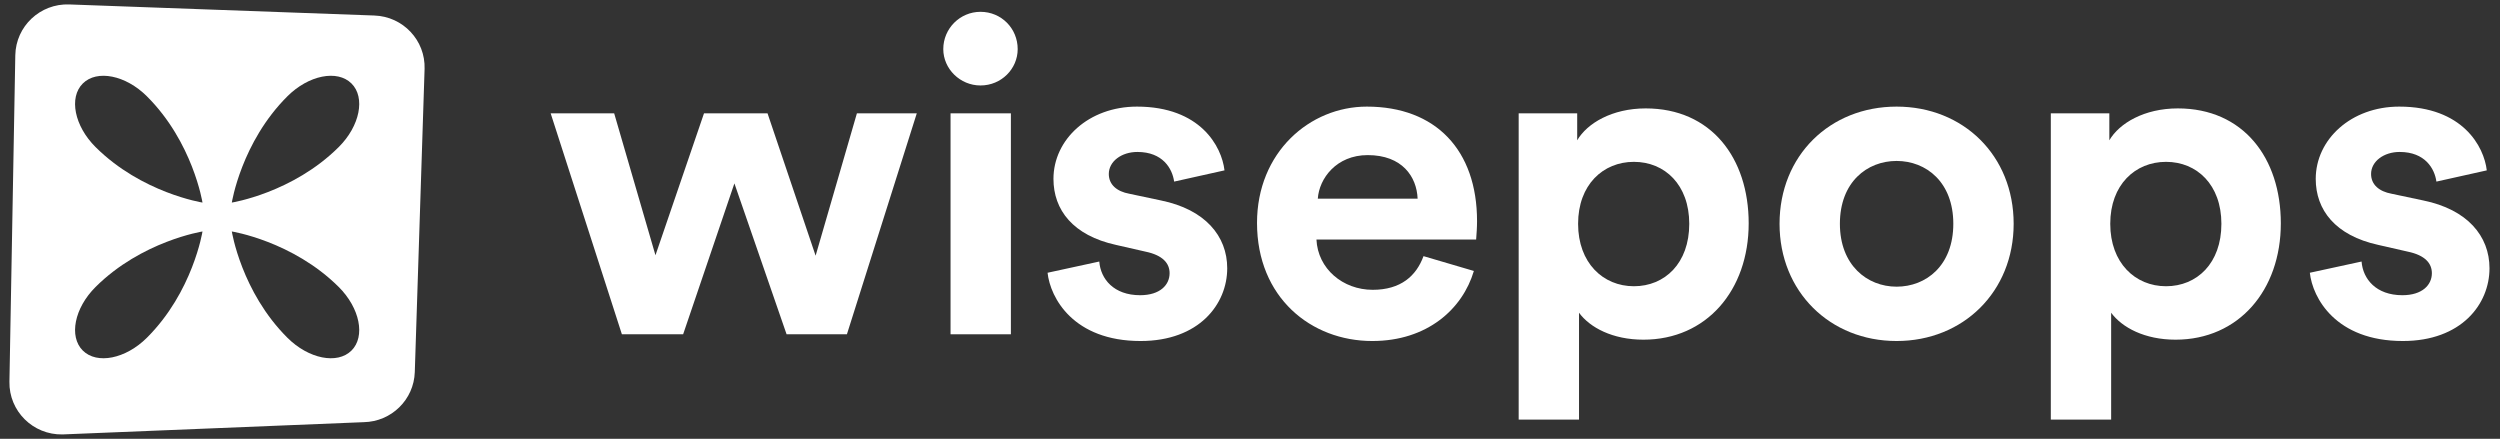
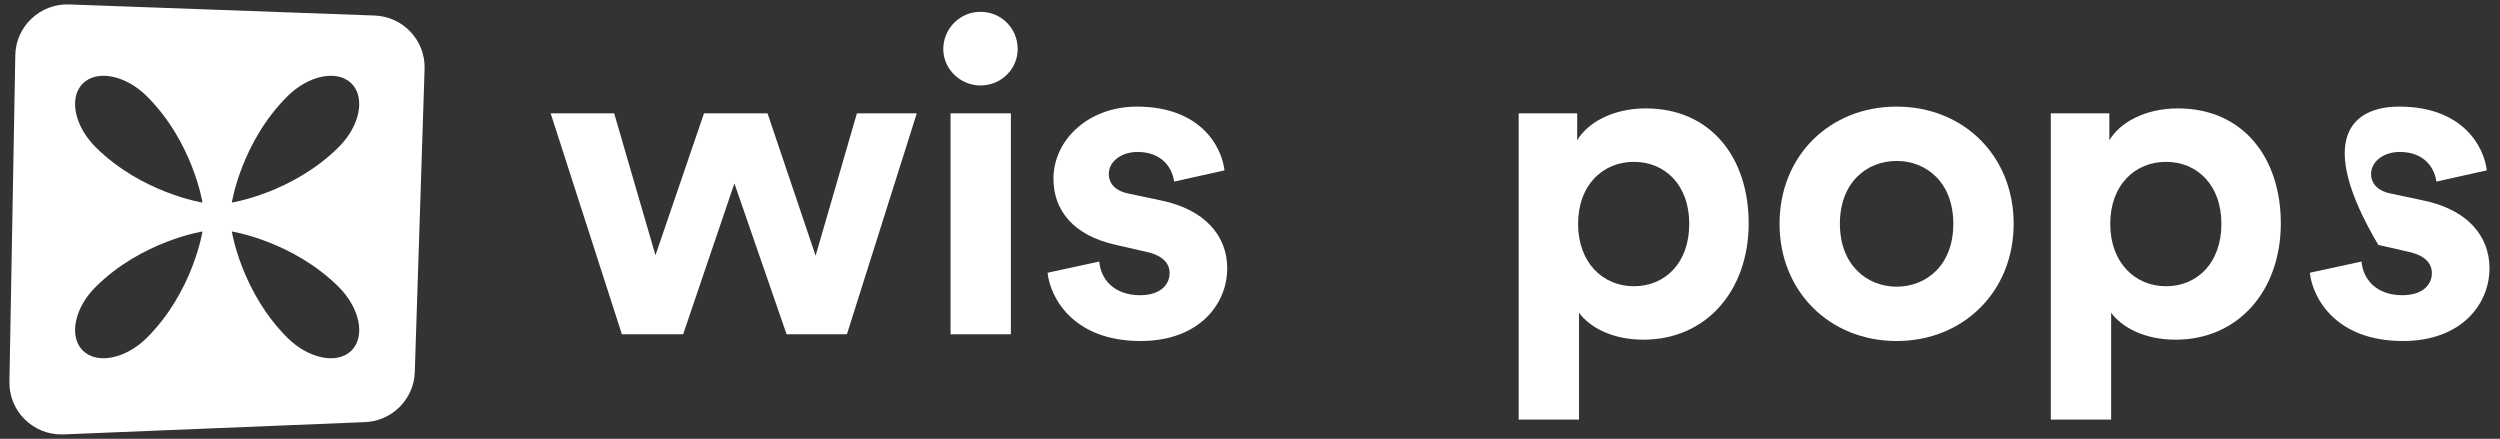
<svg xmlns="http://www.w3.org/2000/svg" width="188" height="33" viewBox="0 0 188 33" fill="none">
  <rect x="0" y="0" width="188" height="33" fill="#333333" stroke="none" />
  <g clip-path="url(#clip0_6114_11088)">
    <path fill-rule="evenodd" clip-rule="evenodd" d="M1.151 4.153C1.19 1.976 3.019 0.254 5.208 0.334L28.159 1.167C30.313 1.245 31.998 3.038 31.929 5.179L31.192 27.98C31.126 30.051 29.439 31.707 27.355 31.747L4.699 32.669C2.48 32.711 0.669 30.913 0.709 28.707L1.151 4.153ZM15.227 17.407C15.227 17.407 14.509 21.952 11.043 25.402C9.45 26.988 7.293 27.419 6.229 26.364C5.165 25.309 5.594 23.166 7.187 21.58C10.653 18.13 15.227 17.407 15.227 17.407ZM17.433 17.407C17.433 17.407 22.006 18.13 25.472 21.58C27.065 23.166 27.494 25.309 26.43 26.364C25.366 27.419 23.209 26.988 21.616 25.402C18.15 21.952 17.433 17.407 17.433 17.407ZM11.043 7.238C14.509 10.688 15.227 15.233 15.227 15.233C15.227 15.233 10.653 14.511 7.187 11.06C5.594 9.475 5.165 7.331 6.229 6.276C7.293 5.221 9.45 5.652 11.043 7.238ZM26.43 6.276C27.494 7.331 27.065 9.475 25.472 11.06C22.006 14.511 17.433 15.233 17.433 15.233C17.433 15.233 18.15 10.688 21.616 7.238C23.209 5.652 25.366 5.221 26.43 6.276Z" fill="white" />
    <path d="M76.019 8.523V25.138H71.481V8.523H76.019Z" fill="white" />
    <path d="M73.733 6.427C72.197 6.427 70.935 5.177 70.935 3.692C70.935 2.138 72.197 0.889 73.733 0.889C75.302 0.889 76.53 2.138 76.53 3.692C76.53 5.177 75.302 6.427 73.733 6.427Z" fill="white" />
    <path d="M49.291 19.195L52.941 8.523H57.718L61.334 19.228L64.439 8.523H68.942L63.688 25.138H59.151L55.227 13.791L51.372 25.138H46.766L41.41 8.523H46.186L49.291 19.195Z" fill="white" />
    <path d="M78.777 20.511C78.981 22.402 80.721 25.644 85.77 25.644C90.172 25.644 92.287 22.875 92.287 20.174C92.287 17.742 90.615 15.75 87.306 15.074L84.918 14.568C83.996 14.399 83.382 13.892 83.382 13.082C83.382 12.136 84.338 11.427 85.532 11.427C87.442 11.427 88.159 12.677 88.295 13.656L92.082 12.812C91.877 11.022 90.274 8.017 85.498 8.017C81.881 8.017 79.22 10.482 79.22 13.454C79.22 15.784 80.687 17.708 83.928 18.418L86.146 18.924C87.442 19.194 87.954 19.802 87.954 20.545C87.954 21.423 87.238 22.2 85.737 22.2C83.758 22.2 82.768 20.984 82.666 19.667L78.777 20.511Z" fill="white" />
-     <path fill-rule="evenodd" clip-rule="evenodd" d="M103.227 21.794C105.343 21.794 106.503 20.748 107.048 19.262L110.835 20.376C109.983 23.247 107.321 25.644 103.193 25.644C98.588 25.644 94.528 22.369 94.528 16.763C94.528 11.461 98.485 8.017 102.784 8.017C107.97 8.017 111.074 11.292 111.074 16.628C111.074 17.112 111.035 17.616 111.016 17.863C111.01 17.943 111.006 17.996 111.006 18.012H98.997C99.099 20.207 100.976 21.794 103.227 21.794ZM102.852 11.664C100.498 11.664 99.201 13.42 99.099 14.939H106.605C106.537 13.285 105.445 11.664 102.852 11.664Z" fill="white" />
    <path fill-rule="evenodd" clip-rule="evenodd" d="M118.742 31.554V23.517C119.56 24.632 121.266 25.544 123.586 25.544C128.328 25.544 131.501 21.829 131.501 16.797C131.501 11.867 128.67 8.152 123.757 8.152C121.232 8.152 119.356 9.267 118.605 10.55V8.524H114.204V31.554H118.742ZM127.032 16.831C127.032 19.803 125.19 21.525 122.87 21.525C120.55 21.525 118.673 19.769 118.673 16.831C118.673 13.893 120.55 12.171 122.87 12.171C125.19 12.171 127.032 13.893 127.032 16.831Z" fill="white" />
    <path fill-rule="evenodd" clip-rule="evenodd" d="M133.822 16.83C133.822 11.697 137.609 8.017 142.624 8.017C147.639 8.017 151.427 11.697 151.427 16.83C151.427 21.93 147.639 25.644 142.624 25.644C137.609 25.644 133.822 21.93 133.822 16.83ZM138.36 16.83C138.36 19.937 140.406 21.558 142.624 21.558C144.842 21.558 146.889 19.971 146.889 16.83C146.889 13.69 144.842 12.103 142.624 12.103C140.406 12.103 138.36 13.69 138.36 16.83Z" fill="white" />
    <path fill-rule="evenodd" clip-rule="evenodd" d="M158.758 31.554V23.517C159.577 24.632 161.283 25.544 163.603 25.544C168.345 25.544 171.518 21.829 171.518 16.797C171.518 11.867 168.686 8.152 163.773 8.152C161.249 8.152 159.372 9.267 158.622 10.55V8.524H154.221V31.554H158.758ZM167.049 16.831C167.049 19.803 165.207 21.525 162.886 21.525C160.566 21.525 158.691 19.769 158.691 16.831C158.691 13.893 160.566 12.171 162.886 12.171C165.207 12.171 167.049 13.893 167.049 16.831Z" fill="white" />
-     <path d="M180.694 25.644C175.644 25.644 173.905 22.402 173.7 20.511L177.59 19.667C177.692 20.984 178.681 22.2 180.659 22.2C182.16 22.2 182.877 21.423 182.877 20.545C182.877 19.802 182.365 19.194 181.069 18.924L178.851 18.418C175.61 17.708 174.143 15.784 174.143 13.454C174.143 10.482 176.804 8.017 180.421 8.017C185.197 8.017 186.801 11.022 187.006 12.812L183.218 13.656C183.082 12.677 182.365 11.427 180.454 11.427C179.261 11.427 178.305 12.136 178.305 13.082C178.305 13.892 178.92 14.399 179.841 14.568L182.229 15.074C185.538 15.75 187.21 17.742 187.21 20.174C187.21 22.875 185.095 25.644 180.694 25.644Z" fill="white" />
+     <path d="M180.694 25.644C175.644 25.644 173.905 22.402 173.7 20.511L177.59 19.667C177.692 20.984 178.681 22.2 180.659 22.2C182.16 22.2 182.877 21.423 182.877 20.545C182.877 19.802 182.365 19.194 181.069 18.924L178.851 18.418C174.143 10.482 176.804 8.017 180.421 8.017C185.197 8.017 186.801 11.022 187.006 12.812L183.218 13.656C183.082 12.677 182.365 11.427 180.454 11.427C179.261 11.427 178.305 12.136 178.305 13.082C178.305 13.892 178.92 14.399 179.841 14.568L182.229 15.074C185.538 15.75 187.21 17.742 187.21 20.174C187.21 22.875 185.095 25.644 180.694 25.644Z" fill="white" />
  </g>
  <defs>
    <clipPath id="clip0_6114_11088">
      <rect width="187.292" height="32.338" fill="white" transform="translate(0.708 0.331)" />
    </clipPath>
  </defs>
</svg>